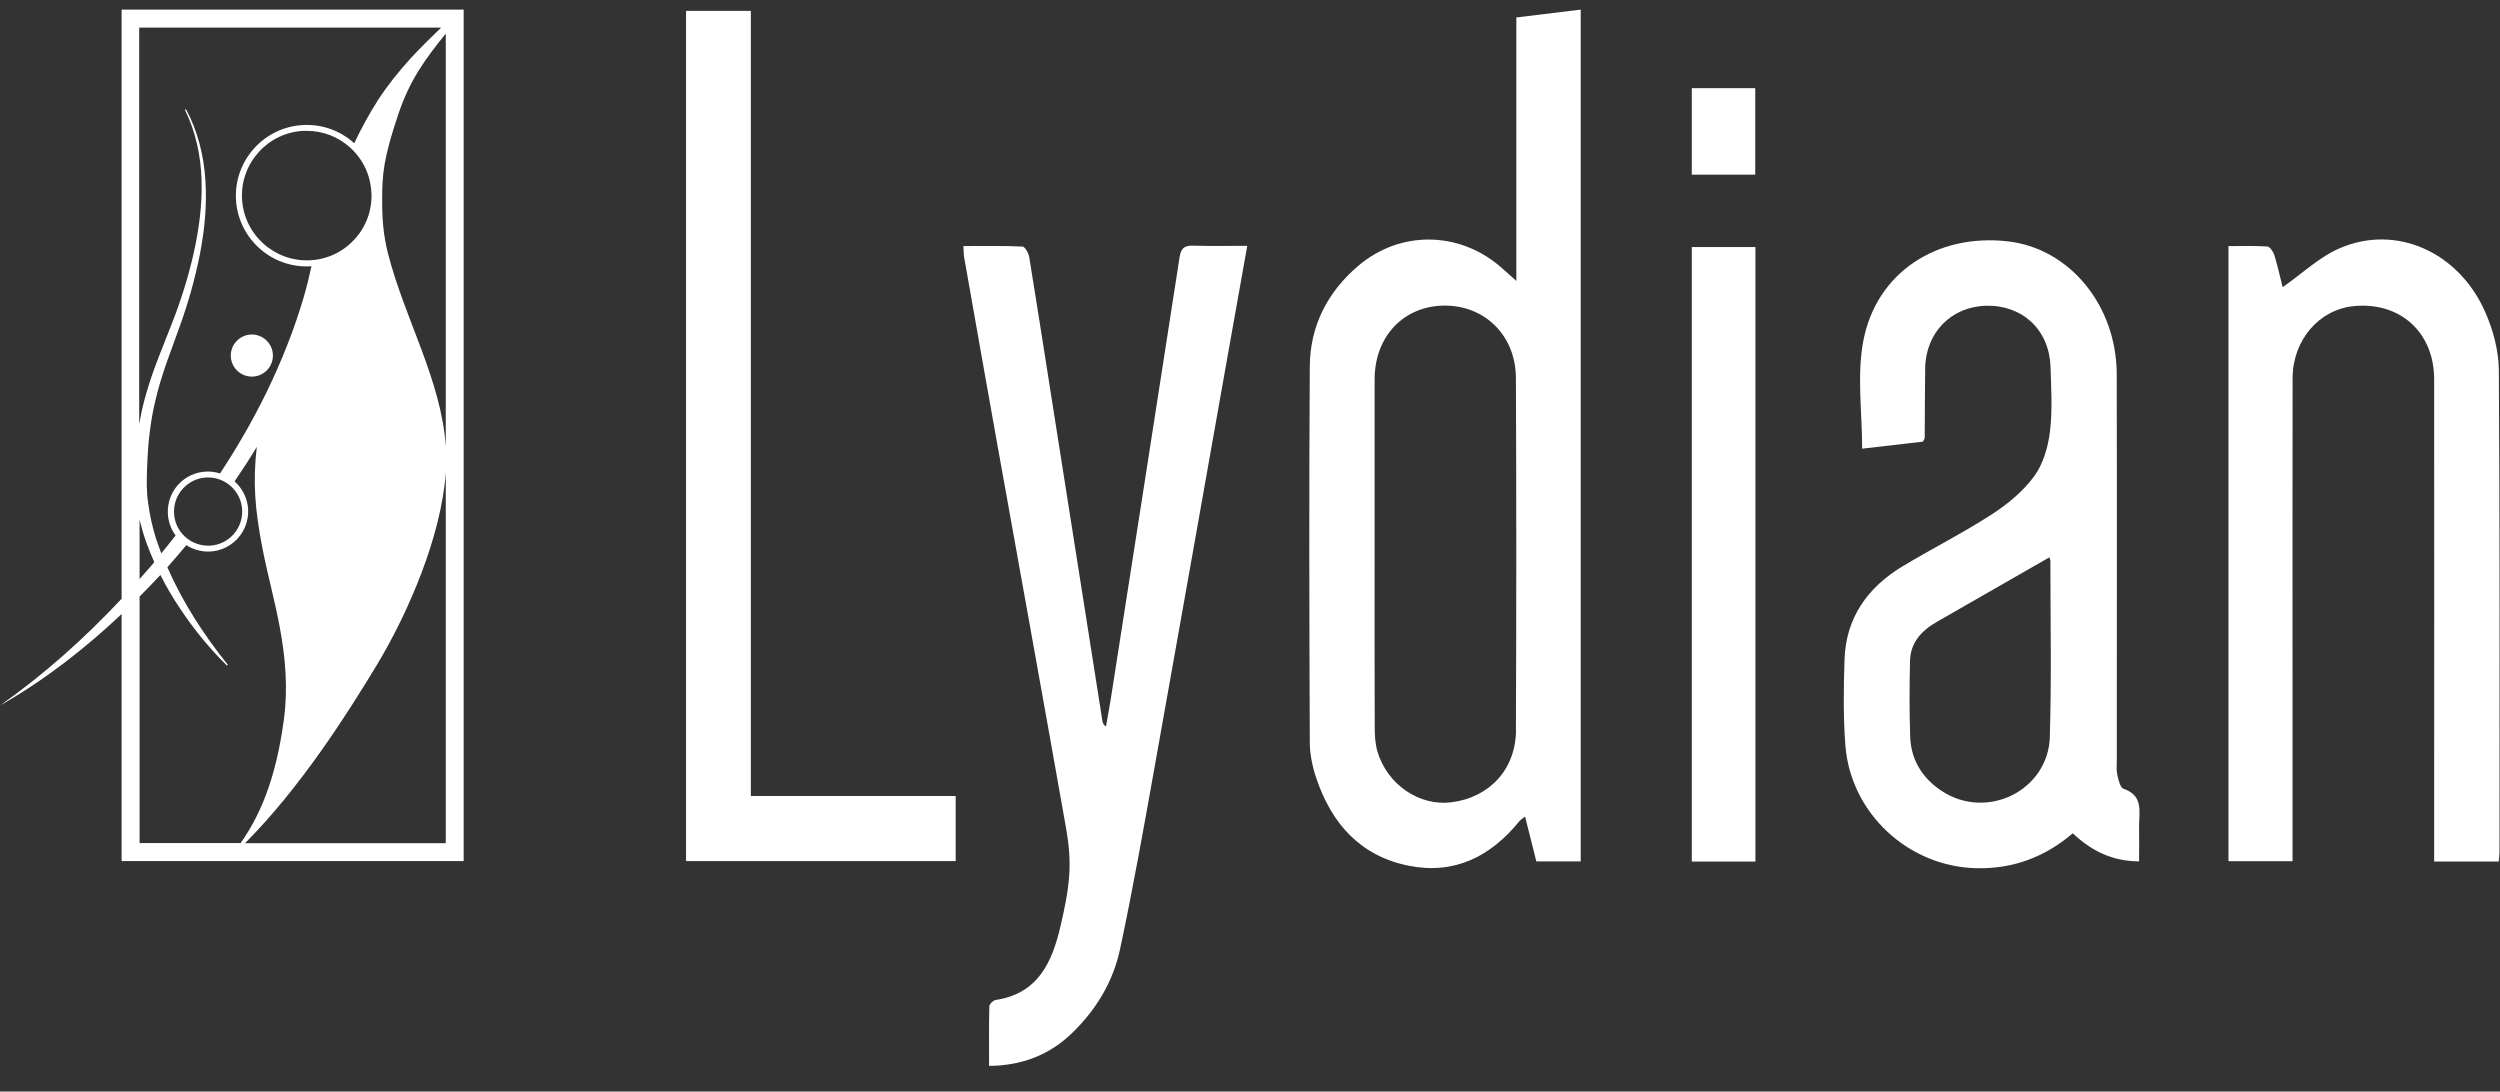
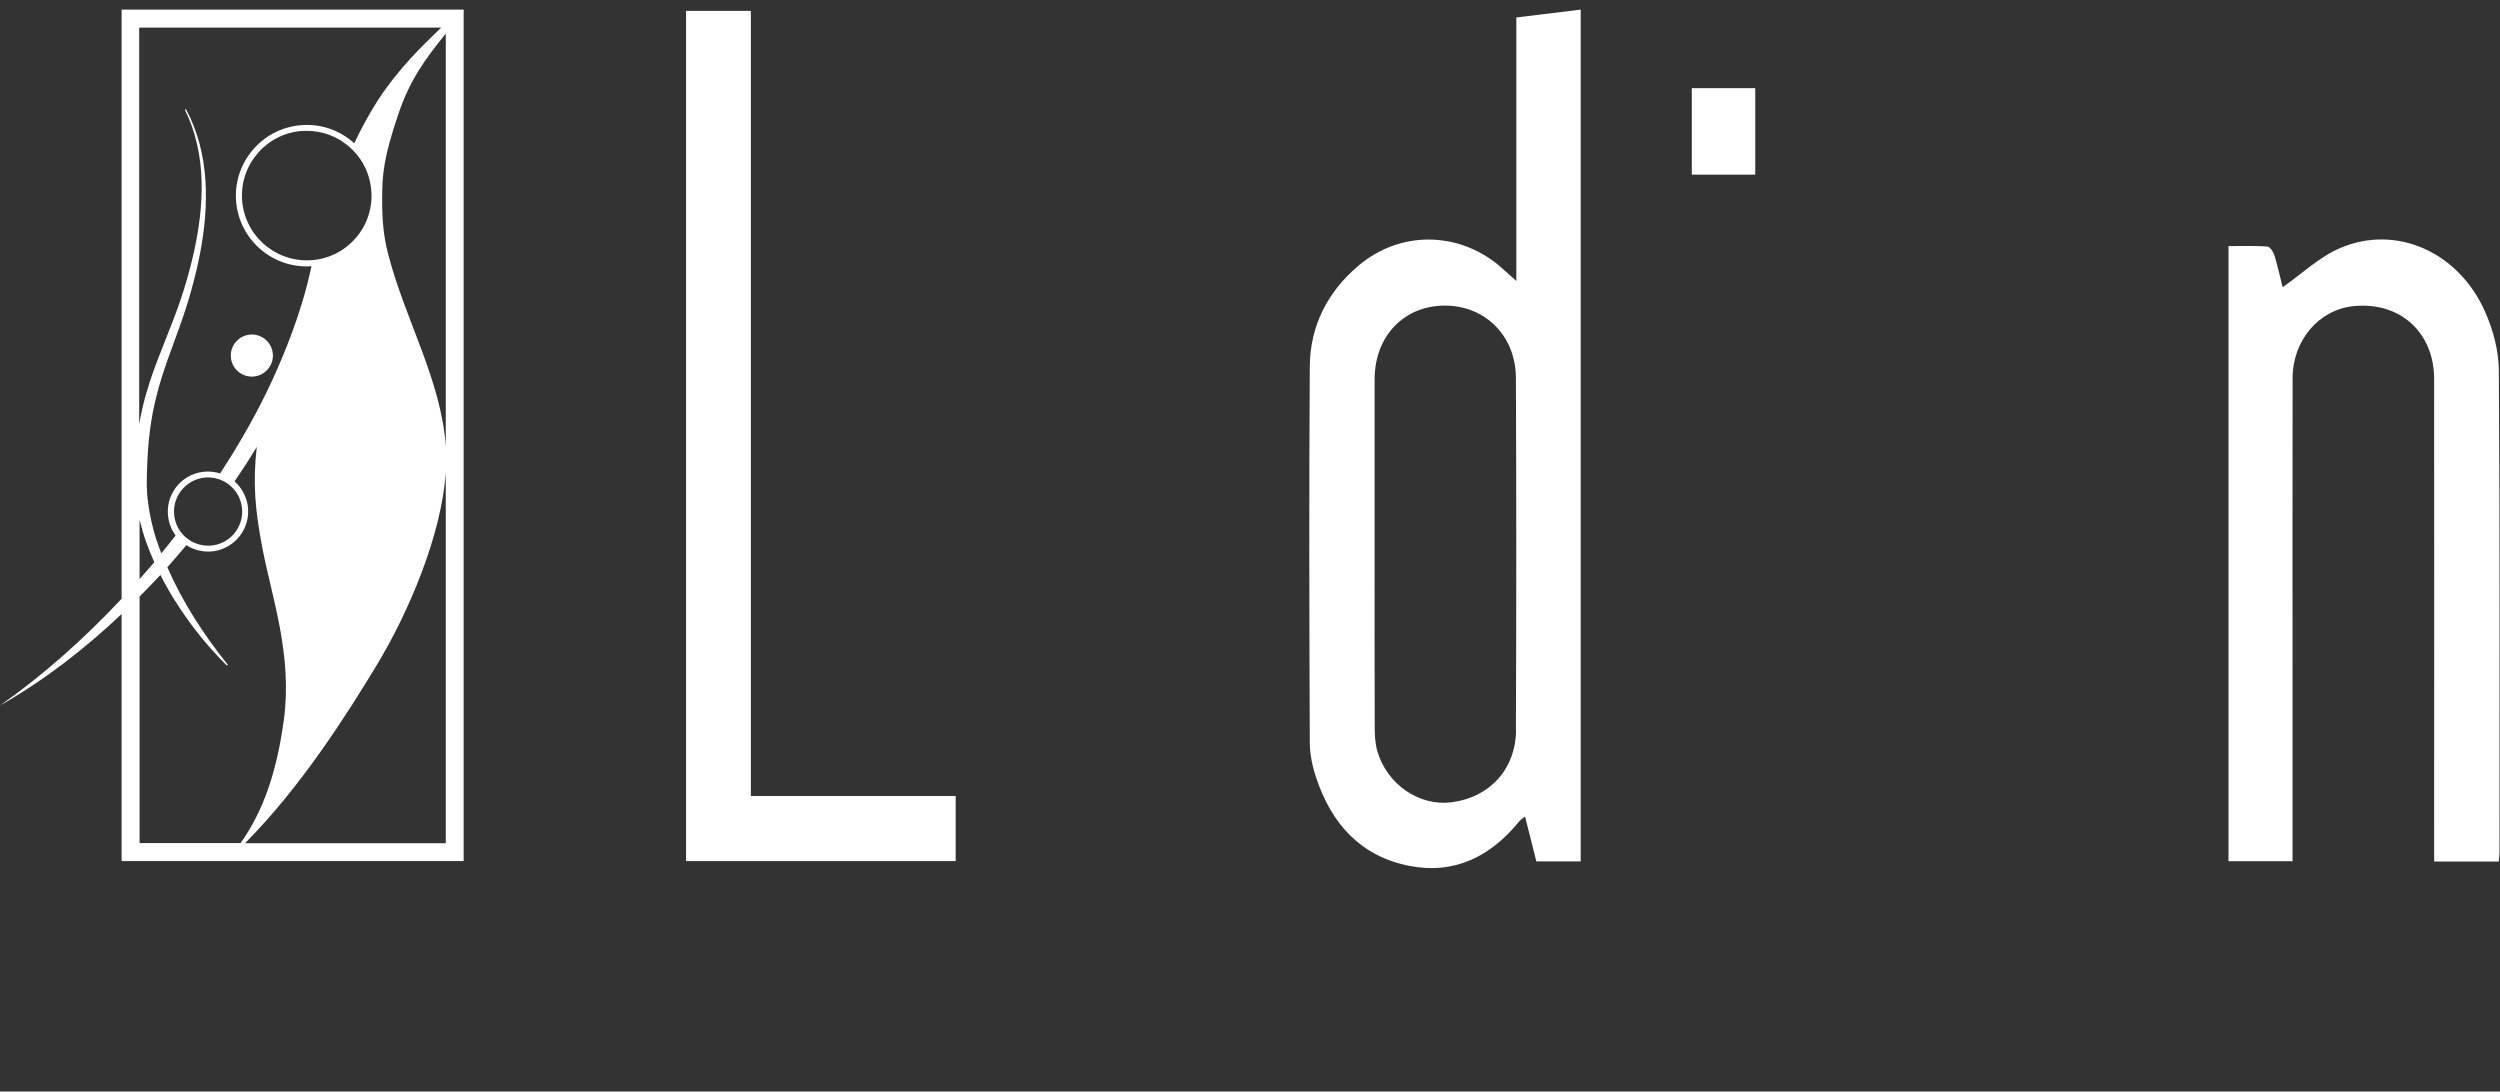
<svg xmlns="http://www.w3.org/2000/svg" width="71" height="31" viewBox="0 0 71 31" fill="none">
  <rect x="0" y="0" width="71" height="31" fill="#333333" stroke="none" />
  <path d="M7.182 10.695C7.511 10.679 7.766 10.398 7.75 10.069C7.734 9.74 7.453 9.485 7.124 9.501C6.794 9.517 6.539 9.798 6.555 10.127C6.572 10.456 6.852 10.711 7.182 10.695Z" fill="white" />
  <path d="M13.168 0.273H3.454V17.004C2.408 18.12 1.26 19.15 0 20.036C1.253 19.324 2.401 18.433 3.454 17.438V24.455H13.168V0.322C13.168 0.322 13.177 0.311 13.182 0.306C13.177 0.308 13.173 0.313 13.168 0.315V0.276V0.273ZM3.964 0.784H12.528C12.231 1.071 11.934 1.361 11.653 1.667C11.319 2.036 11.002 2.428 10.73 2.85C10.48 3.242 10.259 3.651 10.06 4.068C9.663 3.709 9.151 3.523 8.612 3.551C7.506 3.604 6.648 4.548 6.701 5.655C6.755 6.729 7.643 7.566 8.708 7.566C8.74 7.566 8.773 7.566 8.805 7.564C8.819 7.564 8.833 7.561 8.847 7.559C8.779 7.851 8.715 8.141 8.629 8.427C8.357 9.359 7.993 10.268 7.566 11.148C7.351 11.586 7.123 12.017 6.873 12.439C6.676 12.78 6.467 13.114 6.251 13.446C6.126 13.407 5.989 13.386 5.85 13.393C5.546 13.407 5.265 13.539 5.061 13.764C4.857 13.989 4.753 14.281 4.767 14.585C4.778 14.812 4.855 15.028 4.987 15.207C4.855 15.378 4.718 15.548 4.581 15.715C4.528 15.573 4.474 15.429 4.428 15.286C4.326 14.959 4.252 14.627 4.208 14.29C4.182 14.123 4.171 13.954 4.168 13.787C4.164 13.62 4.175 13.444 4.178 13.274C4.191 12.931 4.21 12.588 4.256 12.247C4.298 11.906 4.361 11.57 4.447 11.236C4.611 10.568 4.873 9.923 5.108 9.259C5.347 8.598 5.539 7.916 5.676 7.227C5.81 6.536 5.88 5.829 5.834 5.124C5.79 4.421 5.616 3.72 5.282 3.101L5.251 3.117C5.56 3.743 5.706 4.437 5.725 5.131C5.746 5.824 5.65 6.515 5.5 7.193C5.347 7.87 5.138 8.533 4.885 9.18C4.634 9.828 4.354 10.475 4.157 11.161C4.071 11.451 4.006 11.746 3.953 12.045V0.784H3.964ZM10.549 5.467C10.572 5.959 10.405 6.43 10.074 6.791C9.744 7.156 9.292 7.369 8.8 7.392C7.787 7.439 6.924 6.657 6.873 5.643C6.824 4.63 7.608 3.764 8.622 3.716C8.652 3.716 8.682 3.716 8.712 3.716C9.169 3.716 9.605 3.883 9.946 4.193C10.31 4.523 10.524 4.975 10.547 5.467M6.877 14.483C6.903 15.017 6.49 15.471 5.957 15.497C5.699 15.506 5.451 15.42 5.258 15.246C5.066 15.072 4.955 14.833 4.943 14.576C4.931 14.318 5.019 14.07 5.193 13.878C5.367 13.685 5.606 13.574 5.864 13.56C5.88 13.56 5.896 13.56 5.91 13.56C6.423 13.56 6.852 13.963 6.877 14.483ZM3.964 14.761C4.015 14.972 4.075 15.179 4.147 15.383C4.217 15.58 4.296 15.775 4.382 15.965C4.363 15.986 4.345 16.009 4.328 16.03C4.208 16.169 4.087 16.308 3.964 16.445V14.759V14.761ZM3.964 23.947V16.942C4.164 16.74 4.361 16.538 4.556 16.329C4.72 16.656 4.906 16.972 5.108 17.273C5.497 17.863 5.945 18.41 6.444 18.902L6.469 18.878C5.783 18.025 5.184 17.099 4.753 16.109C4.936 15.902 5.117 15.694 5.293 15.483C5.476 15.601 5.688 15.664 5.908 15.664C5.926 15.664 5.945 15.664 5.964 15.664C6.59 15.633 7.077 15.098 7.047 14.471C7.031 14.151 6.884 13.868 6.662 13.671C6.88 13.351 7.093 13.026 7.293 12.692C7.177 13.694 7.239 14.462 7.455 15.58C7.726 16.99 8.311 18.614 8.06 20.453C7.866 21.873 7.499 23.005 6.833 23.944H3.962L3.964 23.947ZM12.66 23.947H6.959C8.534 22.367 9.858 20.282 10.698 18.892C11.609 17.385 12.54 15.197 12.66 13.414V23.947ZM12.66 12.685C12.537 10.804 11.493 9.055 11.02 7.202C10.89 6.694 10.851 6.242 10.853 5.648C10.855 4.968 10.886 4.497 11.319 3.224C11.642 2.273 12.059 1.7 12.66 0.953V12.688V12.685Z" fill="white" />
  <path d="M43.064 7.979C42.841 7.782 42.702 7.65 42.554 7.527C41.375 6.559 39.745 6.559 38.58 7.545C37.701 8.29 37.207 9.255 37.198 10.403C37.175 13.959 37.184 17.515 37.198 21.07C37.198 21.414 37.272 21.771 37.381 22.096C37.815 23.388 38.633 24.316 40.018 24.589C41.315 24.844 42.338 24.32 43.15 23.323C43.187 23.276 43.245 23.244 43.312 23.191C43.426 23.64 43.53 24.056 43.632 24.464H44.892V0.273C44.268 0.35 43.678 0.422 43.064 0.496V7.979ZM43.055 20.73C43.05 21.848 42.303 22.648 41.222 22.785C40.311 22.901 39.397 22.284 39.118 21.34C39.053 21.117 39.042 20.871 39.042 20.637C39.035 19.013 39.039 17.389 39.039 15.766C39.039 14.1 39.037 12.435 39.039 10.769C39.042 9.549 39.867 8.686 41.023 8.679C42.171 8.673 43.048 9.531 43.052 10.737C43.066 14.068 43.066 17.401 43.052 20.732" fill="white" />
-   <path d="M60.31 22.403C60.212 22.368 60.163 22.148 60.131 22.004C60.101 21.872 60.117 21.726 60.117 21.586C60.117 17.933 60.124 14.28 60.115 10.627C60.11 8.671 58.774 7.057 57.03 6.855C55.01 6.621 53.279 7.741 52.915 9.699C52.734 10.666 52.885 11.696 52.885 12.742C53.446 12.677 54.024 12.61 54.613 12.543C54.641 12.48 54.662 12.457 54.662 12.431C54.666 11.775 54.666 11.116 54.675 10.46C54.689 9.444 55.418 8.704 56.413 8.683C57.44 8.662 58.197 9.367 58.234 10.409C58.255 11.023 58.292 11.647 58.22 12.252C58.166 12.693 58.027 13.176 57.772 13.524C57.459 13.95 57.021 14.315 56.573 14.604C55.752 15.136 54.875 15.576 54.035 16.082C53.038 16.683 52.421 17.546 52.384 18.74C52.358 19.55 52.347 20.366 52.409 21.174C52.56 23.099 54.2 24.616 56.132 24.657C57.162 24.681 58.074 24.344 58.867 23.665C59.398 24.168 59.992 24.46 60.75 24.463C60.75 24.11 60.755 23.792 60.75 23.472C60.746 23.064 60.885 22.602 60.314 22.403M58.217 20.921C58.171 22.461 56.41 23.314 55.13 22.454C54.587 22.09 54.27 21.573 54.249 20.914C54.225 20.202 54.228 19.487 54.244 18.775C54.256 18.246 54.573 17.908 55.012 17.657C56.065 17.056 57.118 16.451 58.201 15.829C58.211 15.857 58.231 15.894 58.231 15.931C58.231 17.594 58.266 19.26 58.215 20.921" fill="white" />
  <path d="M70.967 10.511C70.962 9.956 70.804 9.367 70.577 8.854C69.823 7.154 68.056 6.365 66.465 7.043C65.868 7.296 65.372 7.778 64.827 8.156C64.767 7.917 64.692 7.583 64.595 7.254C64.565 7.154 64.467 7.006 64.393 7.001C64.024 6.976 63.653 6.989 63.289 6.989V24.458H65.108V19.267C65.108 16.423 65.105 13.582 65.11 10.738C65.112 9.659 65.861 8.792 66.843 8.694C68.158 8.564 69.127 9.434 69.13 10.766C69.134 15.164 69.13 19.561 69.13 23.959V24.467H70.964C70.974 24.349 70.985 24.279 70.985 24.21C70.985 19.645 70.997 15.078 70.967 10.513" fill="white" />
-   <path d="M33.868 6.977C33.617 6.97 33.536 7.072 33.499 7.311C32.854 11.484 32.202 15.657 31.55 19.827C31.509 20.096 31.455 20.365 31.409 20.634C31.332 20.579 31.319 20.528 31.309 20.479C30.834 17.468 30.36 14.457 29.887 11.447C29.669 10.066 29.456 8.684 29.231 7.304C29.212 7.19 29.11 7.005 29.038 7.002C28.484 6.977 27.93 6.988 27.361 6.988C27.371 7.13 27.366 7.216 27.38 7.295C27.693 9.071 28.006 10.846 28.324 12.623C28.978 16.269 29.639 19.915 30.284 23.562C30.358 23.982 30.395 24.418 30.367 24.842C30.335 25.327 30.233 25.812 30.122 26.287C29.885 27.315 29.491 28.217 28.275 28.4C28.206 28.41 28.099 28.516 28.097 28.581C28.083 29.136 28.09 29.69 28.09 30.272C29.043 30.261 29.811 29.954 30.451 29.335C31.133 28.676 31.613 27.876 31.808 26.962C32.186 25.199 32.497 23.422 32.815 21.648C33.513 17.753 34.199 13.859 34.891 9.962C35.065 8.988 35.236 8.016 35.422 6.982C34.87 6.982 34.369 6.991 33.87 6.977" fill="white" />
  <path d="M21.324 0.309H19.484V24.455H27.141V22.606H21.324V0.309Z" fill="white" />
-   <path d="M49.854 7.016H48.047V24.468H49.854V7.016Z" fill="white" />
  <path d="M49.849 2.504H48.047V4.96H49.849V2.504Z" fill="white" />
</svg>